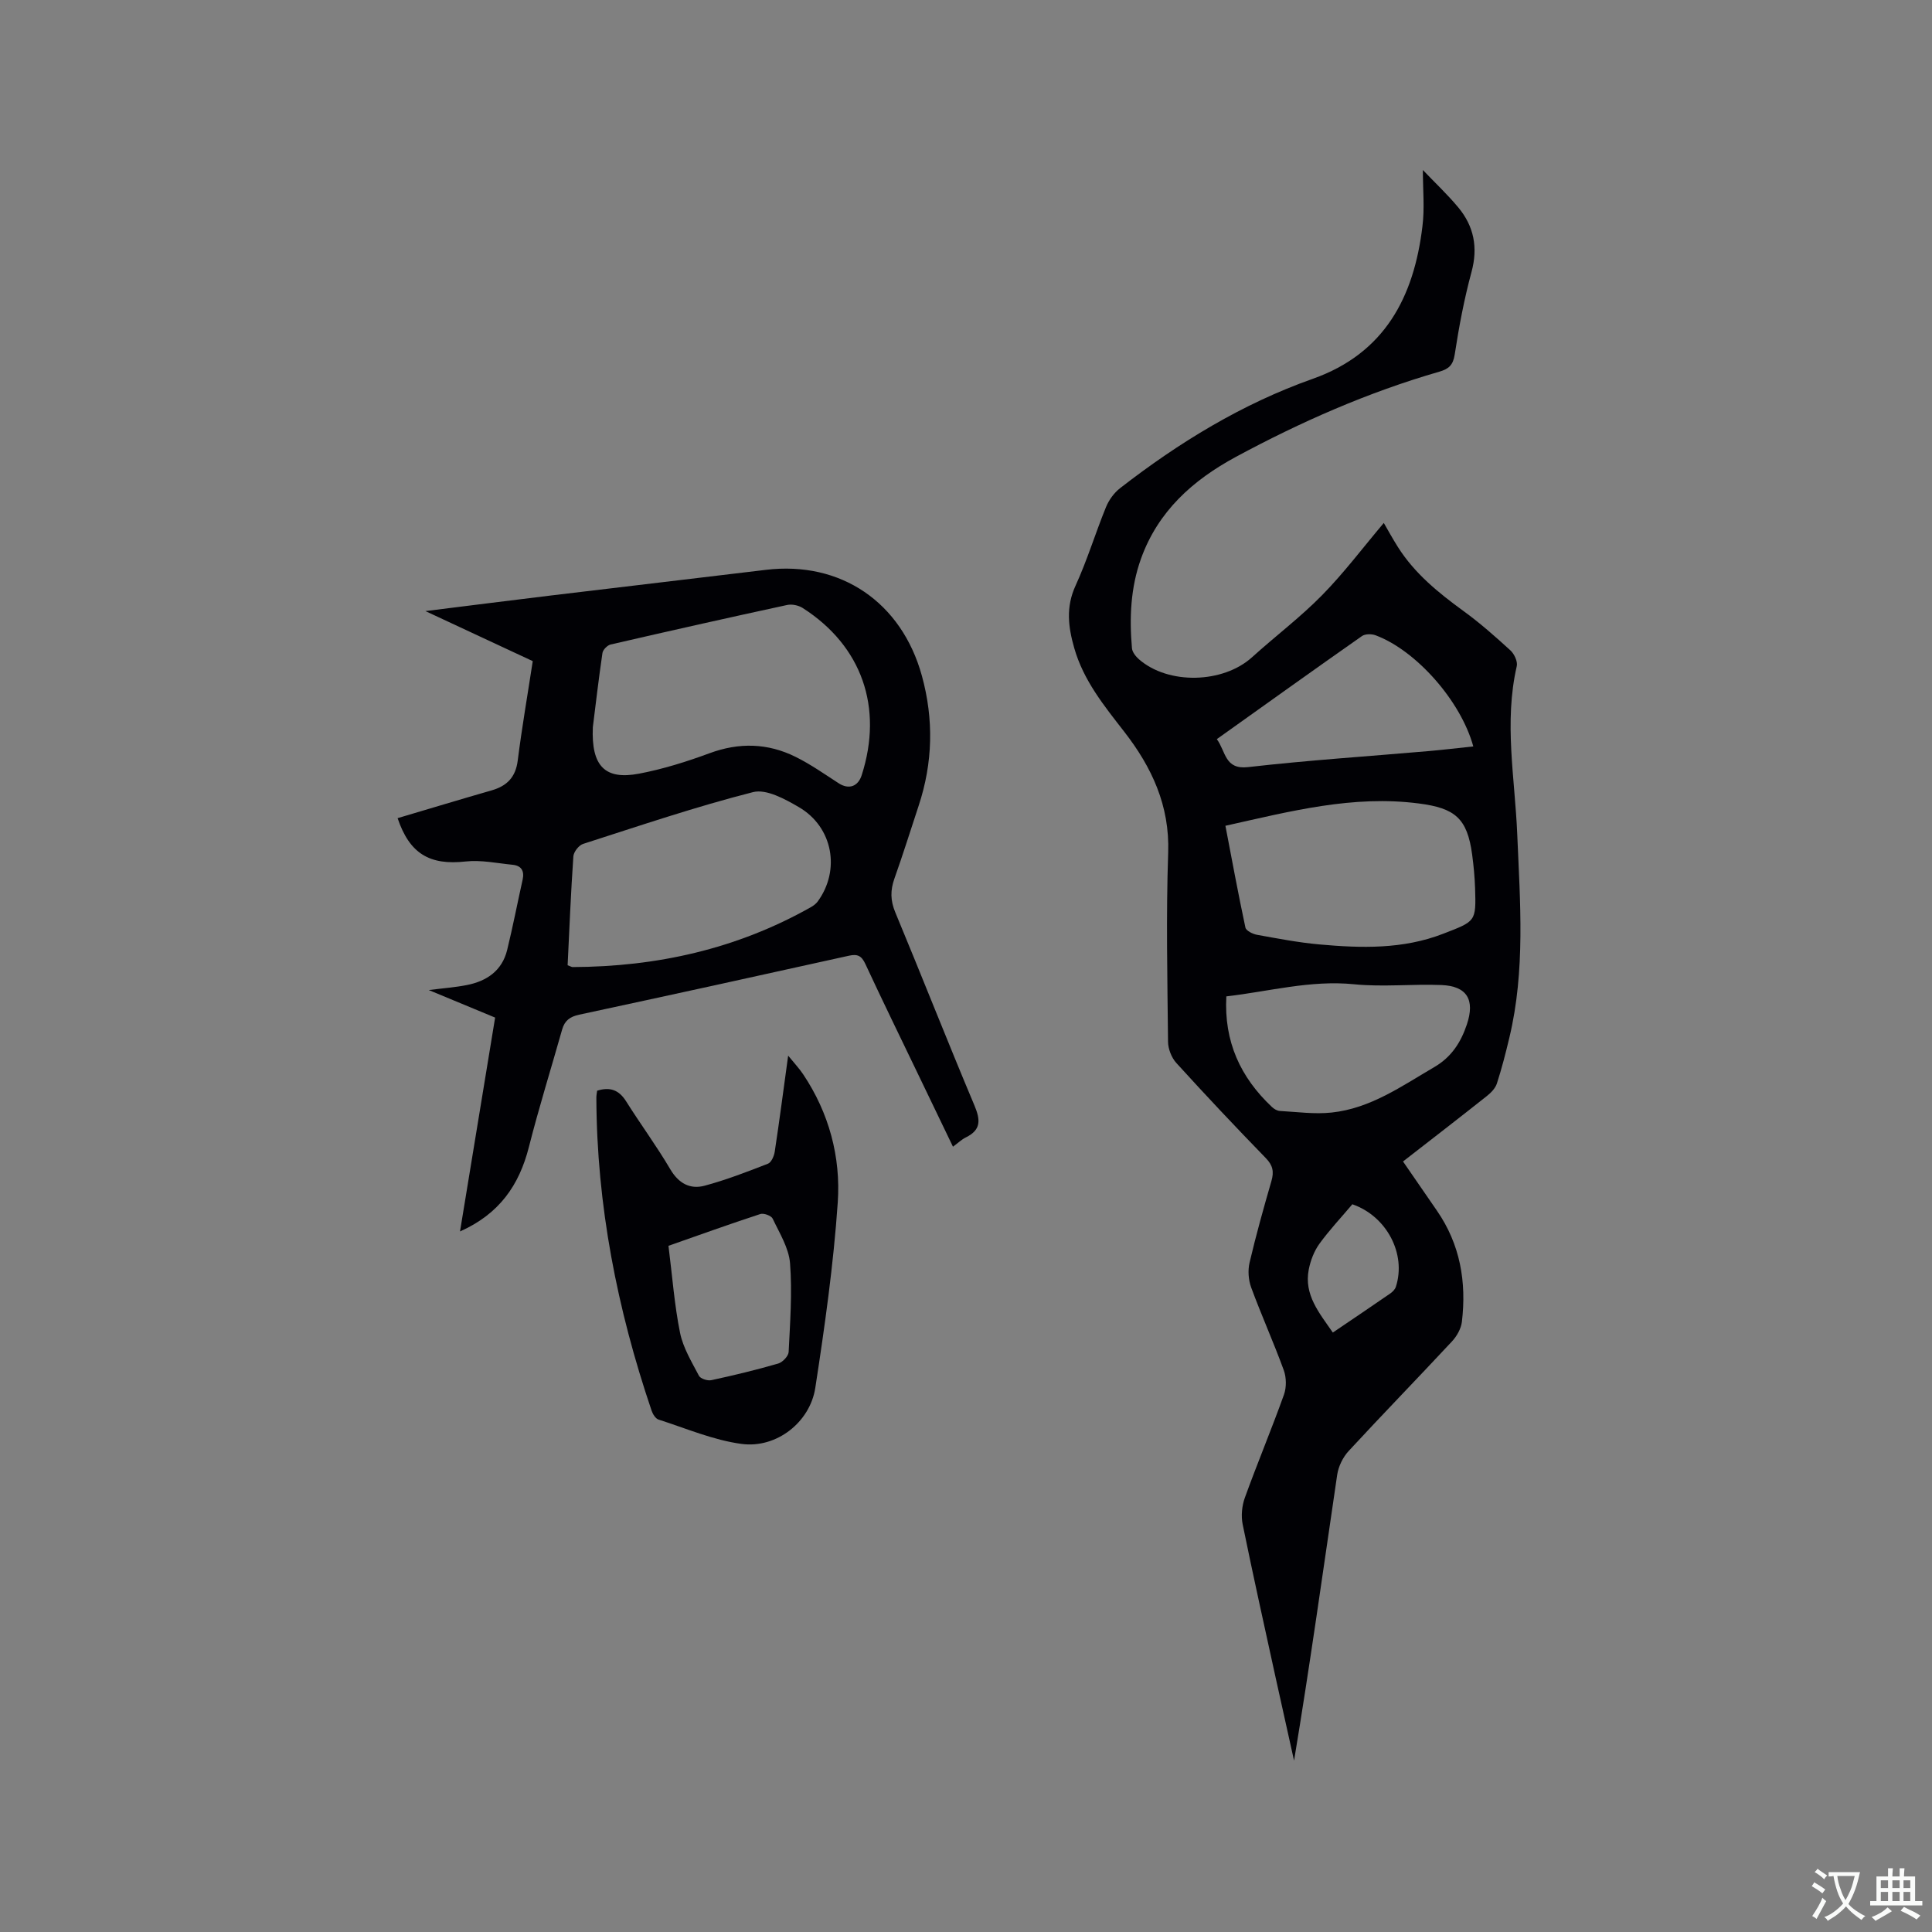
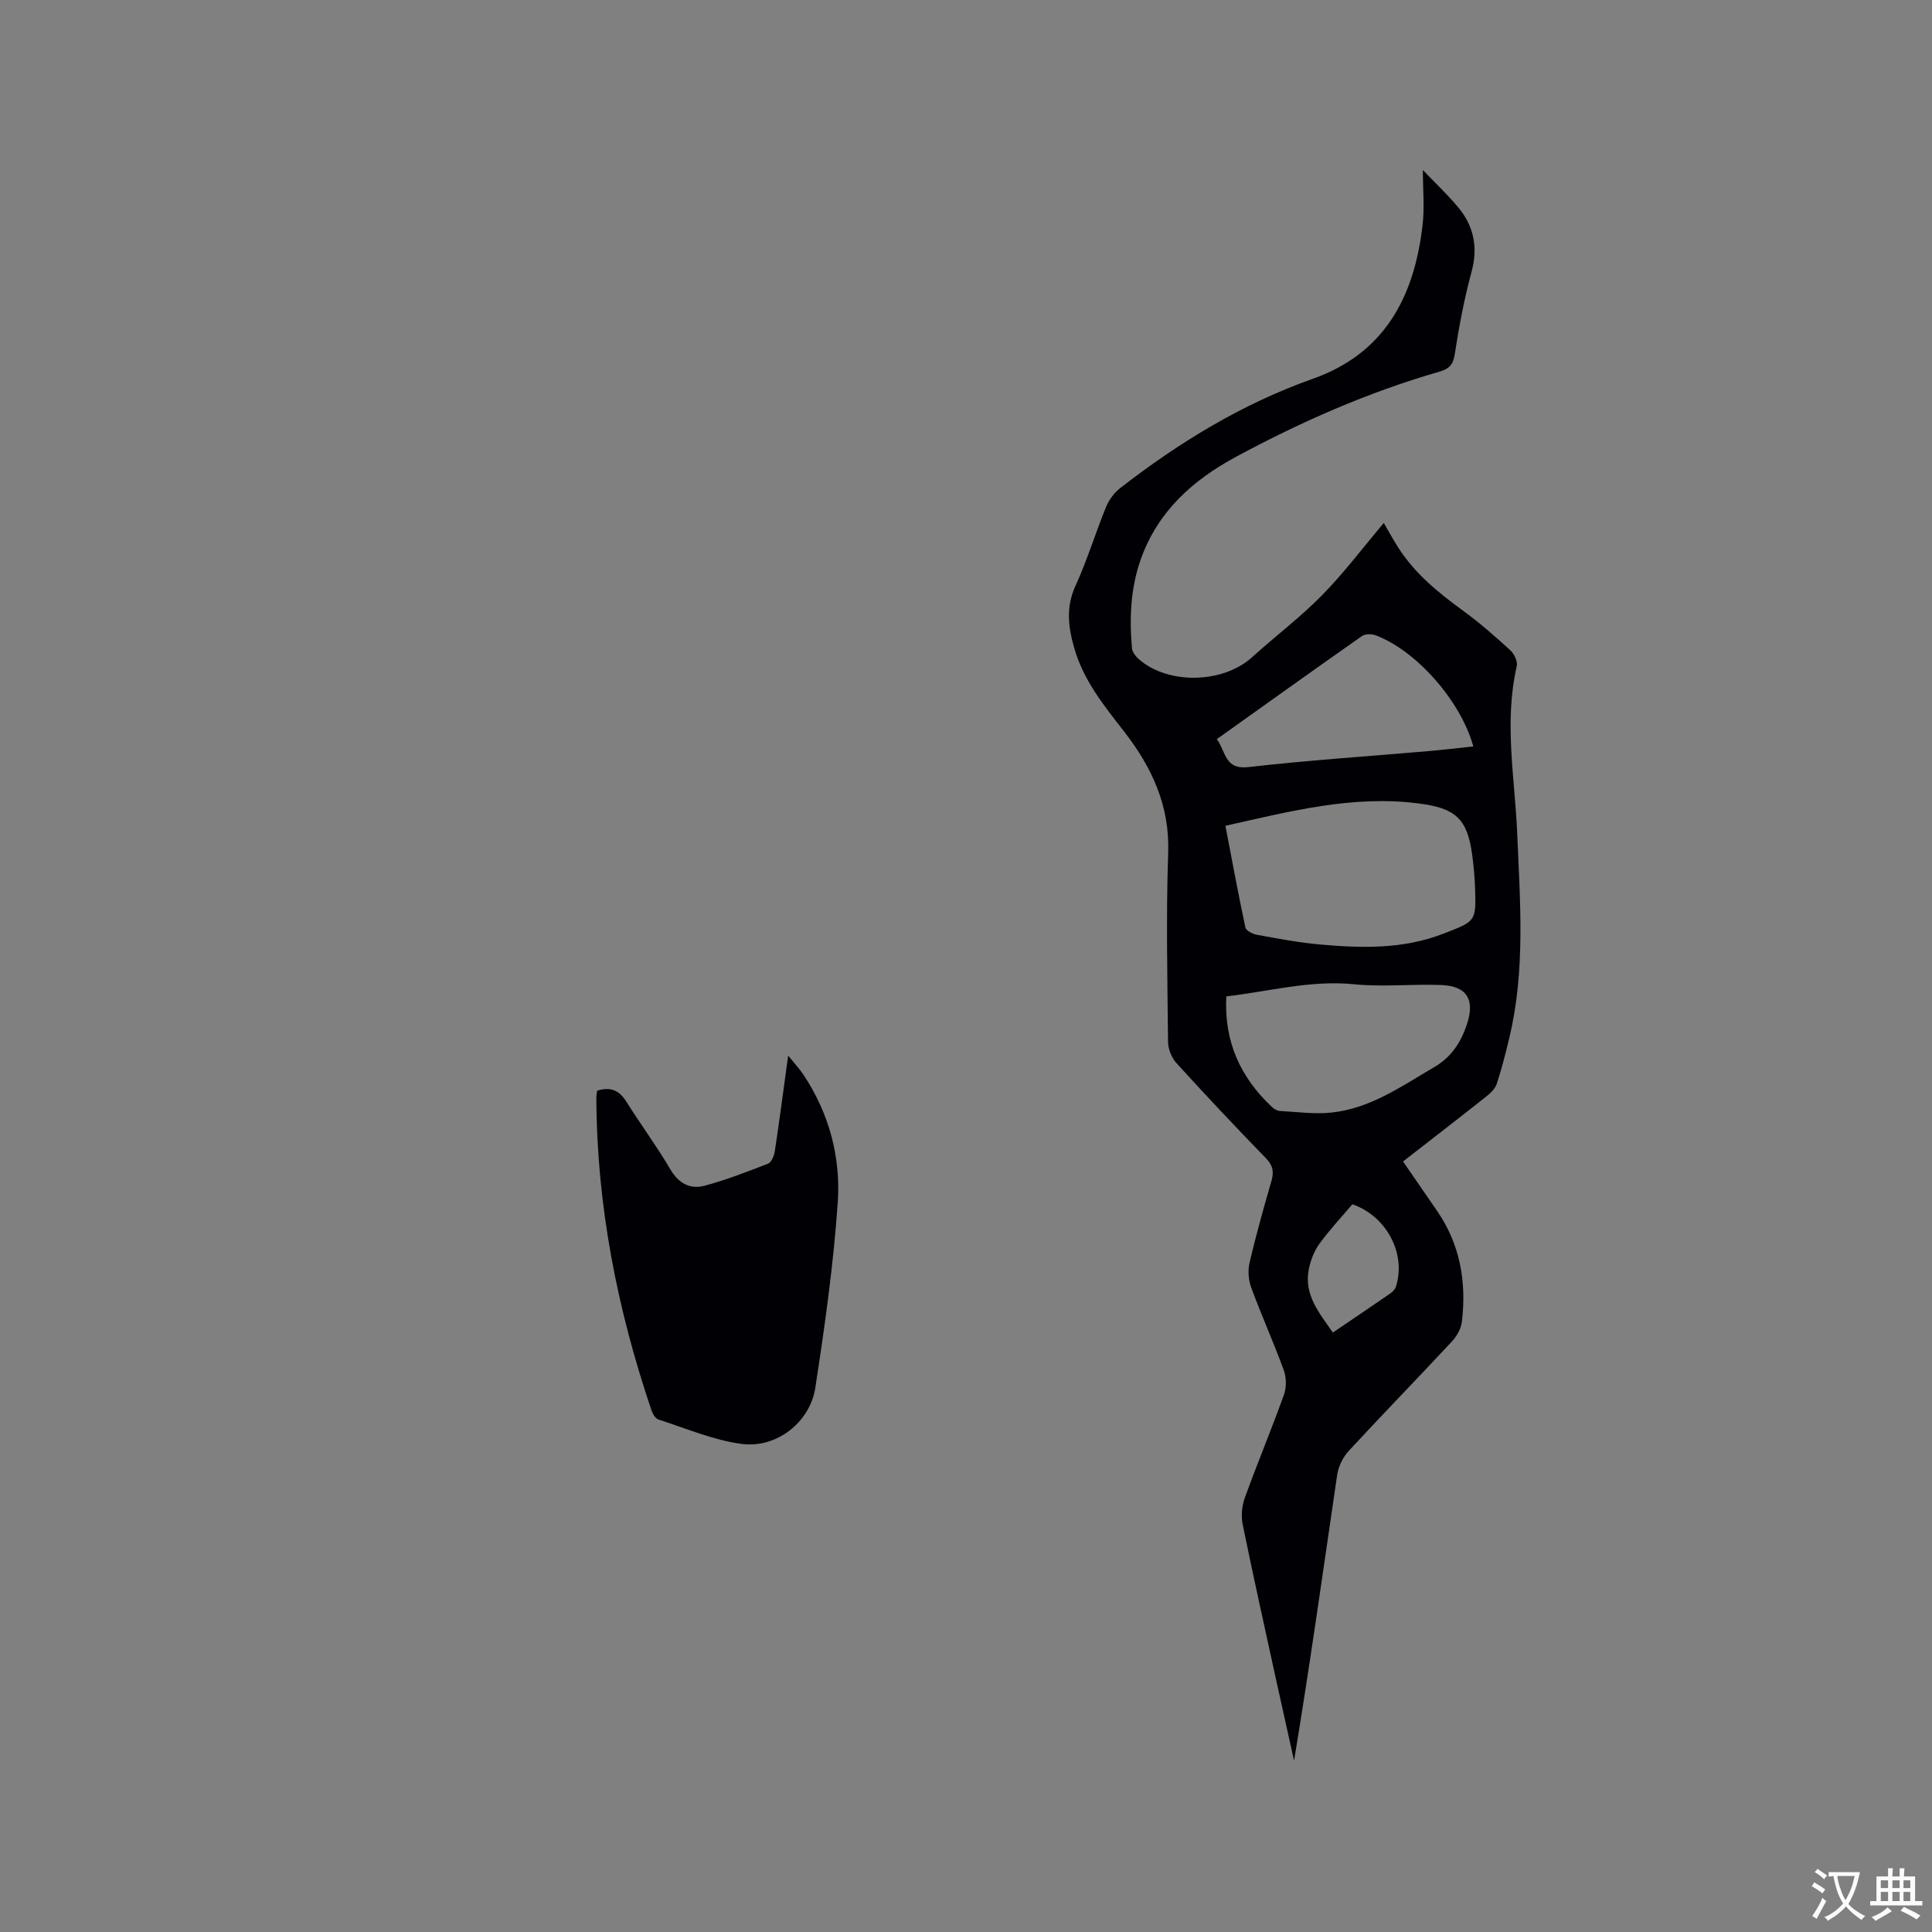
<svg xmlns="http://www.w3.org/2000/svg" enable-background="new 0 0 400 400" viewBox="0 0 400 400">
  <rect x="0" y="0" width="400" height="400" fill="#808080" stroke="none" />
  <g fill="#010105">
    <path d="m294.59 35.2c2.42 2.54 5.04 5 7.32 7.73 3.25 3.91 4.13 8.3 2.75 13.38-1.52 5.61-2.6 11.36-3.48 17.1-.34 2.22-1.27 2.99-3.21 3.55-14.71 4.25-28.64 10.37-42.09 17.63-8.93 4.82-16.13 11.26-19.66 21.11-2.15 6.01-2.41 12.23-1.86 18.51.07.81.79 1.71 1.45 2.29 6.09 5.31 17.41 5.01 23.42-.43 4.79-4.34 10-8.26 14.51-12.86 4.56-4.65 8.5-9.9 12.76-14.94.76 1.3 1.78 3.19 2.93 5 3.47 5.48 8.38 9.46 13.56 13.23 3.42 2.48 6.6 5.3 9.72 8.15.8.73 1.54 2.31 1.32 3.27-2.68 11.63-.38 23.24.1 34.82.59 14.1 1.7 28.16-1.63 42.08-.76 3.19-1.57 6.37-2.58 9.49-.32 1-1.22 1.93-2.08 2.61-5.71 4.53-11.49 8.99-17.36 13.55 2.45 3.56 4.72 6.87 7.01 10.17 4.83 6.98 6.16 14.78 5.18 23.02-.17 1.43-1.06 3-2.07 4.08-7.08 7.6-14.33 15.05-21.38 22.68-1.19 1.29-2.11 3.18-2.37 4.92-2.9 19.69-5.64 39.4-8.93 59.18-1.25-5.65-2.52-11.29-3.76-16.94-2.33-10.65-4.7-21.3-6.88-31.98-.35-1.74-.16-3.8.44-5.48 2.59-7.16 5.54-14.2 8.11-21.37.54-1.51.51-3.56-.04-5.07-2.1-5.76-4.63-11.37-6.75-17.13-.57-1.56-.71-3.53-.33-5.14 1.33-5.67 2.9-11.28 4.52-16.87.56-1.93.32-3.25-1.16-4.77-6.28-6.46-12.46-13.02-18.52-19.69-1-1.1-1.71-2.92-1.72-4.41-.13-13.04-.42-26.1.03-39.12.34-9.77-3.41-17.73-9.1-25.06-4.17-5.37-8.43-10.59-10.35-17.32-1.25-4.37-1.76-8.48.26-12.89 2.42-5.28 4.11-10.89 6.31-16.28.6-1.47 1.67-2.96 2.92-3.93 12.2-9.47 25.26-17.46 39.89-22.64 14.89-5.27 20.96-16.93 22.71-31.58.47-3.69.09-7.49.09-11.65zm-40.88 135.77c1.38 7.2 2.66 14.16 4.14 21.07.14.66 1.51 1.34 2.4 1.5 4.27.77 8.55 1.6 12.87 1.99 8.68.78 17.32 1.04 25.71-2.22 6.7-2.6 6.79-2.46 6.57-9.43-.08-2.33-.3-4.66-.61-6.96-1.01-7.51-3.55-9.61-11.04-10.57-13.6-1.77-26.52 1.6-40.04 4.62zm.19 35.32c-.51 9.37 2.93 16.77 9.43 22.89.43.41 1.08.8 1.64.83 3.58.2 7.2.71 10.73.33 8.03-.85 14.51-5.47 21.27-9.42 3.54-2.07 5.49-5.11 6.73-8.82 1.71-5.1.04-7.95-5.28-8.16-6.02-.24-12.1.44-18.07-.16-9.04-.9-17.59 1.49-26.45 2.51zm-1.97-53.26c1.9 2.61 1.62 6.35 6.49 5.79 12.4-1.42 24.87-2.23 37.31-3.31 3.08-.27 6.16-.64 9.3-.97-2.59-9.44-11.84-19.88-20.23-23.01-.82-.31-2.15-.31-2.82.16-9.96 6.98-19.85 14.07-30.05 21.34zm24.02 122.86c4.04-2.74 7.98-5.39 11.89-8.09.48-.33.99-.85 1.16-1.39 2.2-6.78-1.89-14.62-9.01-17.08-2.27 2.69-4.74 5.31-6.84 8.21-1.09 1.52-1.83 3.46-2.19 5.32-1.01 5.23 2.18 8.97 4.99 13.03z" />
-     <path d="m95.24 254.96c2.48-15.11 4.86-29.6 7.27-44.28-4.5-1.87-8.85-3.67-13.74-5.7 3-.38 5.46-.56 7.86-1.03 4.14-.81 7.31-2.96 8.37-7.26 1.18-4.82 2.12-9.7 3.2-14.54.41-1.83-.25-2.93-2.09-3.11-3.23-.32-6.53-1.03-9.7-.68-7.45.83-11.61-1.6-14.09-8.97 6.48-1.92 12.96-3.88 19.46-5.75 3.17-.91 4.97-2.71 5.41-6.17.86-6.82 2.04-13.59 3.11-20.59-7.27-3.39-14.32-6.67-22.22-10.36 9.3-1.16 17.65-2.22 26-3.23 14.83-1.79 29.67-3.52 44.49-5.31 15.47-1.87 28.1 6.68 32.3 21.95 2.48 9.03 2.27 18-.68 26.91-1.66 5.02-3.24 10.08-5.01 15.06-.86 2.41-.84 4.54.17 6.97 5.53 13.29 10.79 26.69 16.38 39.96 1.27 3.02 1.44 5.09-1.77 6.66-.84.41-1.54 1.1-2.66 1.92-2.44-5.07-4.81-9.99-7.18-14.92-3.67-7.63-7.39-15.24-10.96-22.92-.78-1.68-1.61-2.1-3.4-1.7-18.6 4.13-37.22 8.21-55.85 12.21-1.91.41-3 1.23-3.52 3.05-2.3 8.13-4.82 16.2-6.9 24.39-2 7.84-6.09 13.8-14.25 17.44zm27.5-104.4c-.35 8.11 2.55 10.95 9.56 9.62 4.95-.94 9.83-2.47 14.57-4.22 6.15-2.28 12.08-2.12 17.85.74 3.11 1.54 5.99 3.57 8.91 5.46 2.08 1.35 4.01.72 4.78-1.68 4.49-14.02.03-26.75-12.2-34.59-.87-.56-2.23-.85-3.22-.64-12.21 2.64-24.4 5.38-36.57 8.19-.68.16-1.59 1.08-1.69 1.76-.8 5.44-1.43 10.91-1.99 15.36zm-5.22 49.28c.64.24.83.38 1.02.38 17.45-.06 34-3.75 49.29-12.37.53-.3 1.08-.69 1.44-1.17 4.79-6.51 3.19-15.45-3.87-19.57-2.87-1.67-6.74-3.81-9.49-3.11-11.87 3.02-23.51 6.97-35.18 10.72-.89.28-1.95 1.65-2.02 2.57-.52 7.48-.82 14.99-1.19 22.55z" />
-     <path d="m123.63 225.82c2.68-.84 4.52-.15 5.99 2.18 2.98 4.74 6.32 9.26 9.16 14.09 1.73 2.93 4.1 4.2 7.1 3.4 4.46-1.2 8.81-2.88 13.12-4.56.7-.27 1.26-1.58 1.4-2.48.97-6.38 1.8-12.78 2.78-19.89 1.24 1.53 2.27 2.62 3.09 3.84 5.38 8.03 7.82 17.14 7.18 26.54-.88 12.84-2.69 25.65-4.65 38.39-1.1 7.16-8.06 12.58-15.25 11.62-5.86-.78-11.5-3.22-17.2-5.04-.63-.2-1.21-1.15-1.45-1.87-7.12-20.99-11.35-42.5-11.43-64.73-.01-.53.11-1.04.16-1.49zm14.77 32.11c.8 6.34 1.23 12.26 2.4 18.03.63 3.1 2.41 6.01 3.91 8.88.32.61 1.78 1.08 2.56.91 4.65-1 9.28-2.12 13.84-3.44.91-.26 2.12-1.53 2.17-2.39.3-6.12.76-12.29.29-18.37-.25-3.17-2.18-6.25-3.6-9.25-.29-.61-1.85-1.18-2.55-.95-6.42 2.1-12.78 4.39-19.02 6.58z" />
+     <path d="m123.63 225.82c2.68-.84 4.52-.15 5.99 2.18 2.98 4.74 6.32 9.26 9.16 14.09 1.73 2.93 4.1 4.2 7.1 3.4 4.46-1.2 8.81-2.88 13.12-4.56.7-.27 1.26-1.58 1.4-2.48.97-6.38 1.8-12.78 2.78-19.89 1.24 1.53 2.27 2.62 3.09 3.84 5.38 8.03 7.82 17.14 7.18 26.54-.88 12.84-2.69 25.65-4.65 38.39-1.1 7.16-8.06 12.58-15.25 11.62-5.86-.78-11.5-3.22-17.2-5.04-.63-.2-1.21-1.15-1.45-1.87-7.12-20.99-11.35-42.5-11.43-64.73-.01-.53.11-1.04.16-1.49zm14.77 32.11z" />
  </g>
  <path d="m377.9 391.2c-.2.3-.4.5-.6.8-.7-.6-1.4-1-2.2-1.5.2-.3.4-.5.5-.8.6.4 1.4.8 2.3 1.5zm-1.8 6.1c-.2-.2-.5-.4-.9-.6.4-.6.8-1.2 1.2-1.9s.7-1.3.9-1.9c.3.3.5.5.8.7-.7 1.3-1.4 2.6-2 3.7zm2.2-9c-.3.3-.5.5-.6.8-.6-.6-1.3-1.1-2-1.5.3-.3.5-.5.6-.7.6.5 1.3.9 2 1.4zm.3.2v-.9h2 4.5c-.3 1.3-.6 2.5-1 3.6s-.9 2.1-1.4 3c.4.5 1 1 1.6 1.4s1.2.8 1.9 1.1c-.3.2-.5.4-.8.8-.4-.3-1-.7-1.6-1.2s-1.2-1.1-1.6-1.6c-.5.6-1.1 1.1-1.7 1.6s-1.4.9-2.1 1.4c-.1-.3-.3-.5-.7-.8.6-.2 1.2-.5 1.9-1s1.4-1.1 2-1.8c-.5-.8-.9-1.6-1.2-2.5s-.6-2-.8-3.2c-.4.1-.7.1-1 .1zm2.5 2.7c.3 1 .7 1.7 1 2.2.3-.5.6-1.1 1-2s.6-1.9.9-3h-3.2-.4c.1.9.3 1.8.7 2.8z" fill="#fafbfa" />
  <path d="m396.5 388.5v1.5 3.6h1.5v.9c-.4 0-1 0-1.7 0h-7.9c-.5 0-.9 0-1.2 0v-.9h1.3v-3.5c0-.7 0-1.2 0-1.6h2.4c0-.8 0-1.4 0-1.7h1c0 .3-.1.8-.1 1.7h1.5c0-.8 0-1.4 0-1.7h1c0 .3-.1.9-.1 1.7zm-8.2 9.2c-.2-.3-.5-.5-.8-.8.8-.3 1.4-.6 1.9-.9s1-.7 1.4-1.1c.3.3.6.5.9.8-1.6 1-2.8 1.6-3.4 2zm2.6-6.8v-1.6h-1.5v1.6zm0 2.7v-1.9h-1.5v1.9zm2.4-2.7v-1.6h-1.5v1.6zm0 2.7v-1.9h-1.5v1.9zm.2 2 .7-.8c.4.2.9.5 1.6.8s1.3.7 1.8 1c-.3.3-.5.5-.8.8-.4-.3-1.5-1-3.3-1.8zm2-4.7v-1.6h-1.4v1.6zm0 2.7v-1.9h-1.4v1.9z" fill="#fafbfa" />
</svg>